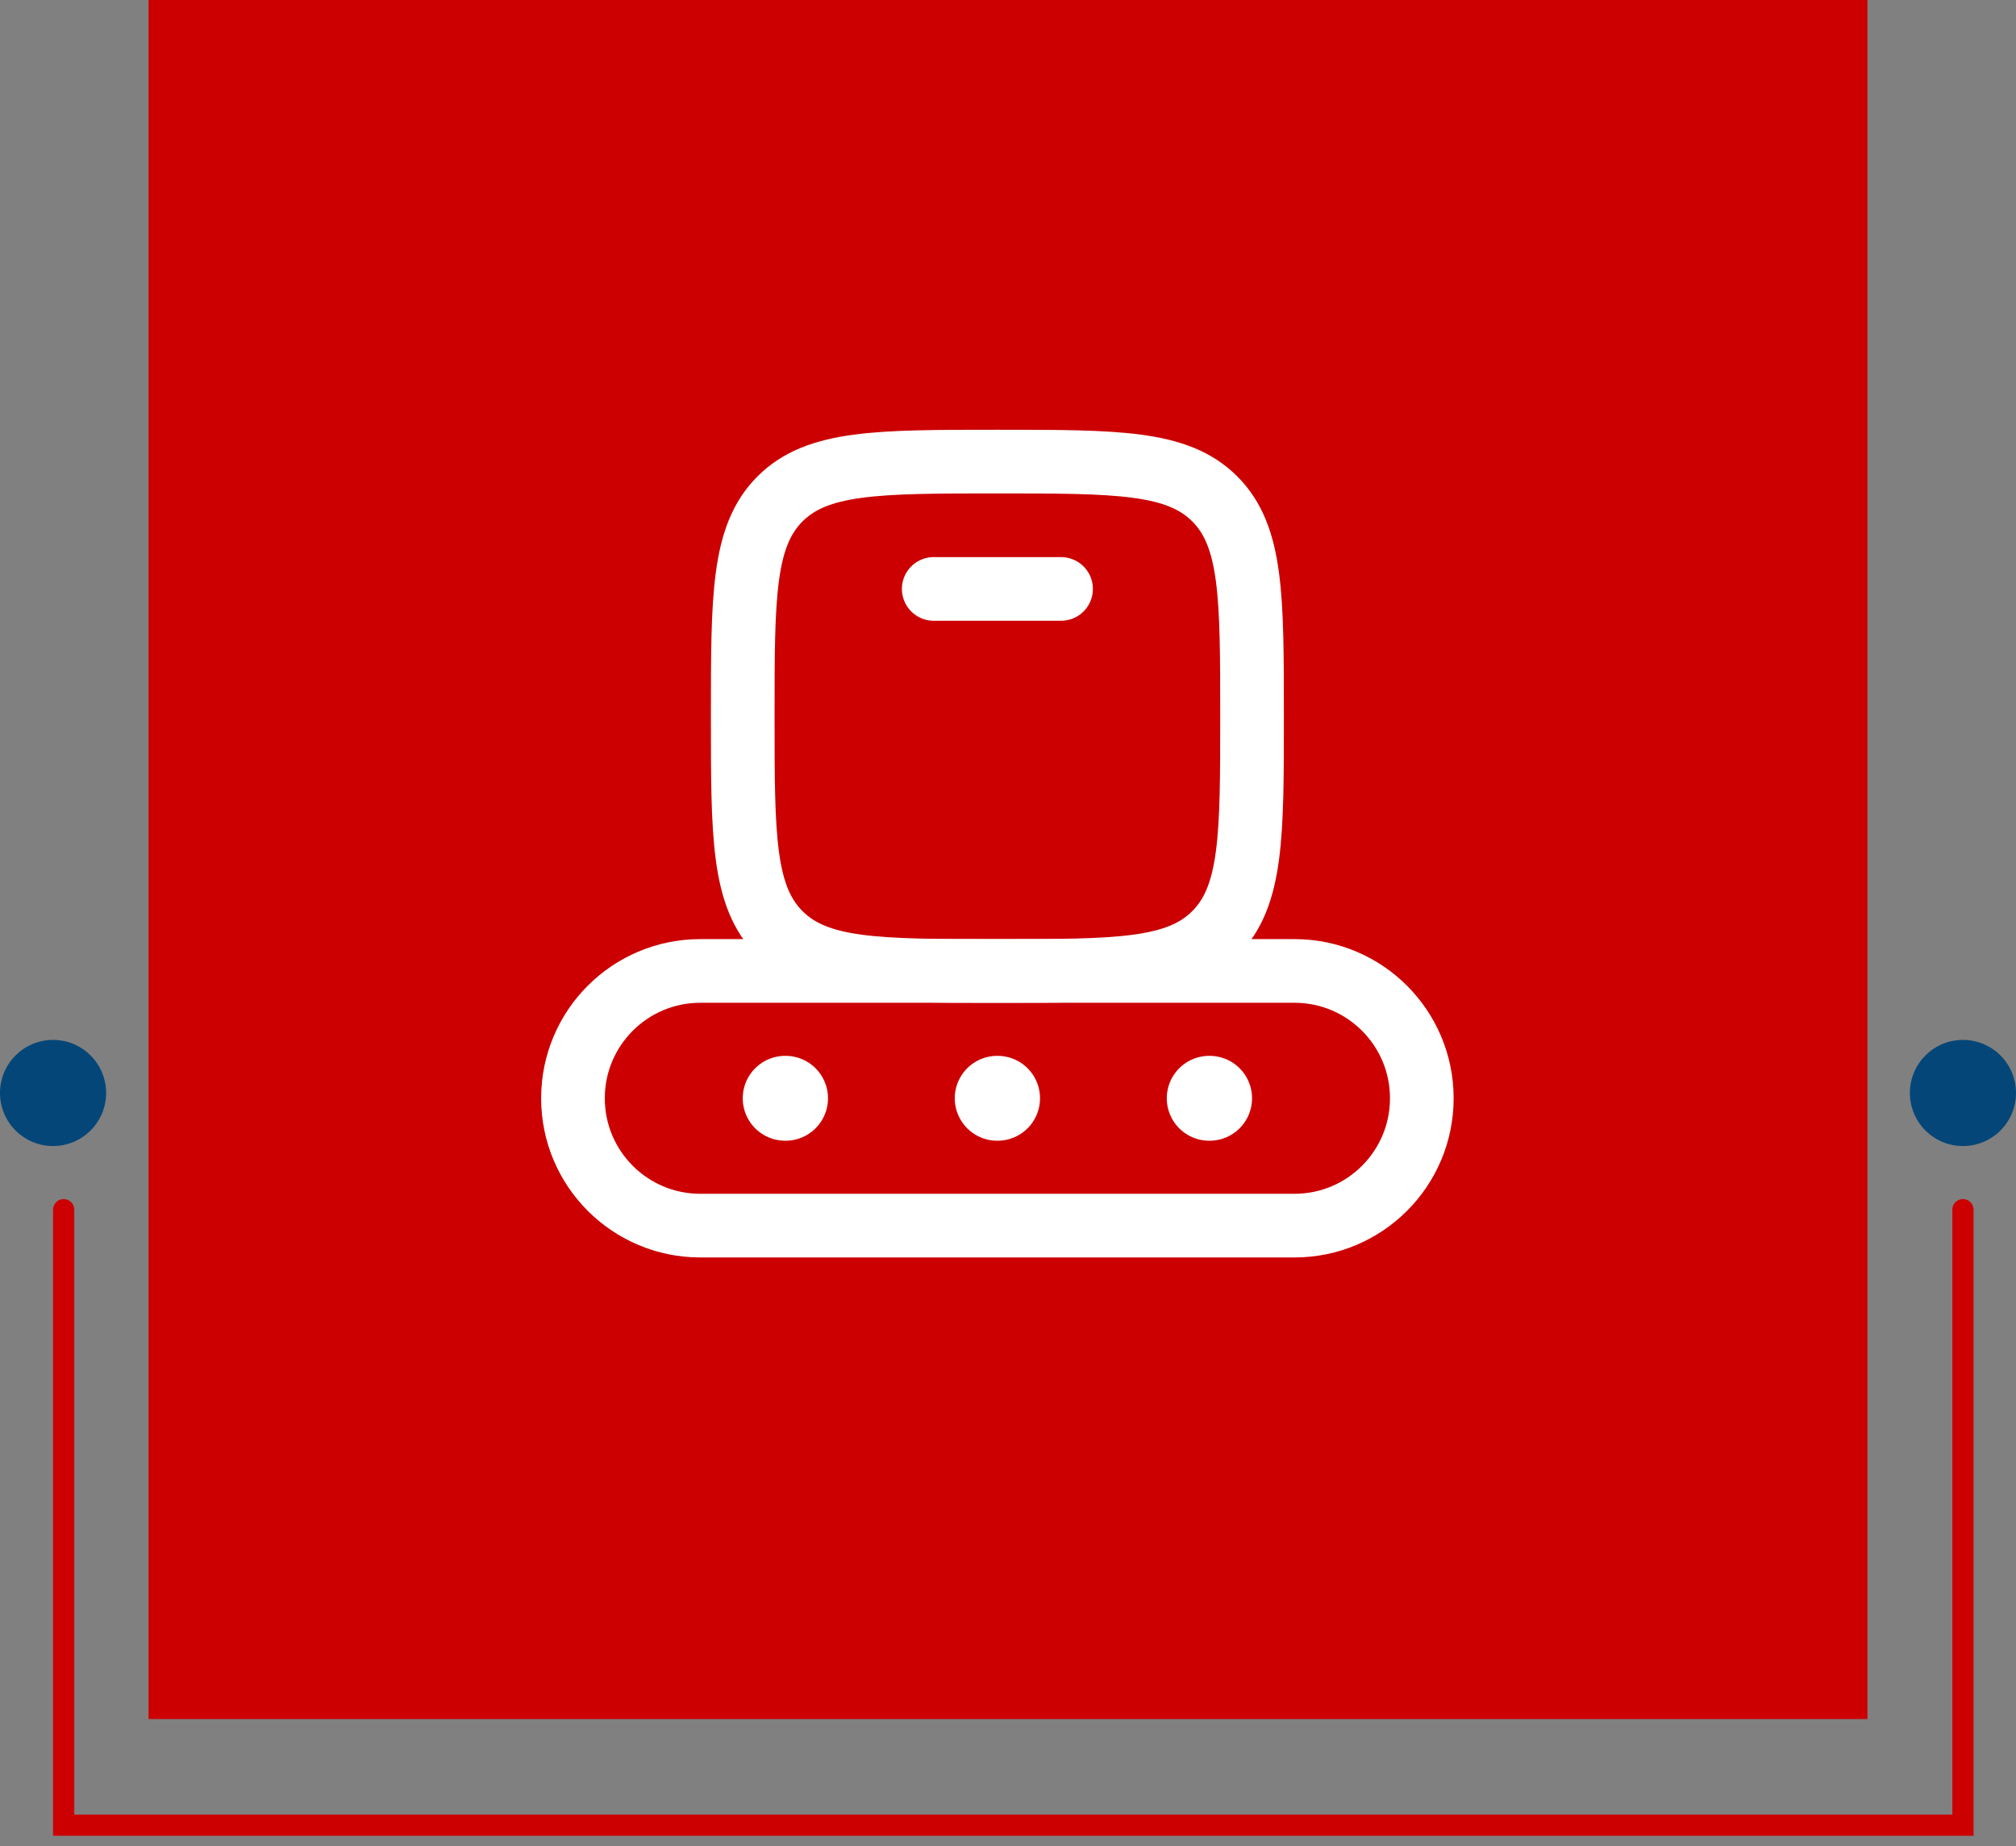
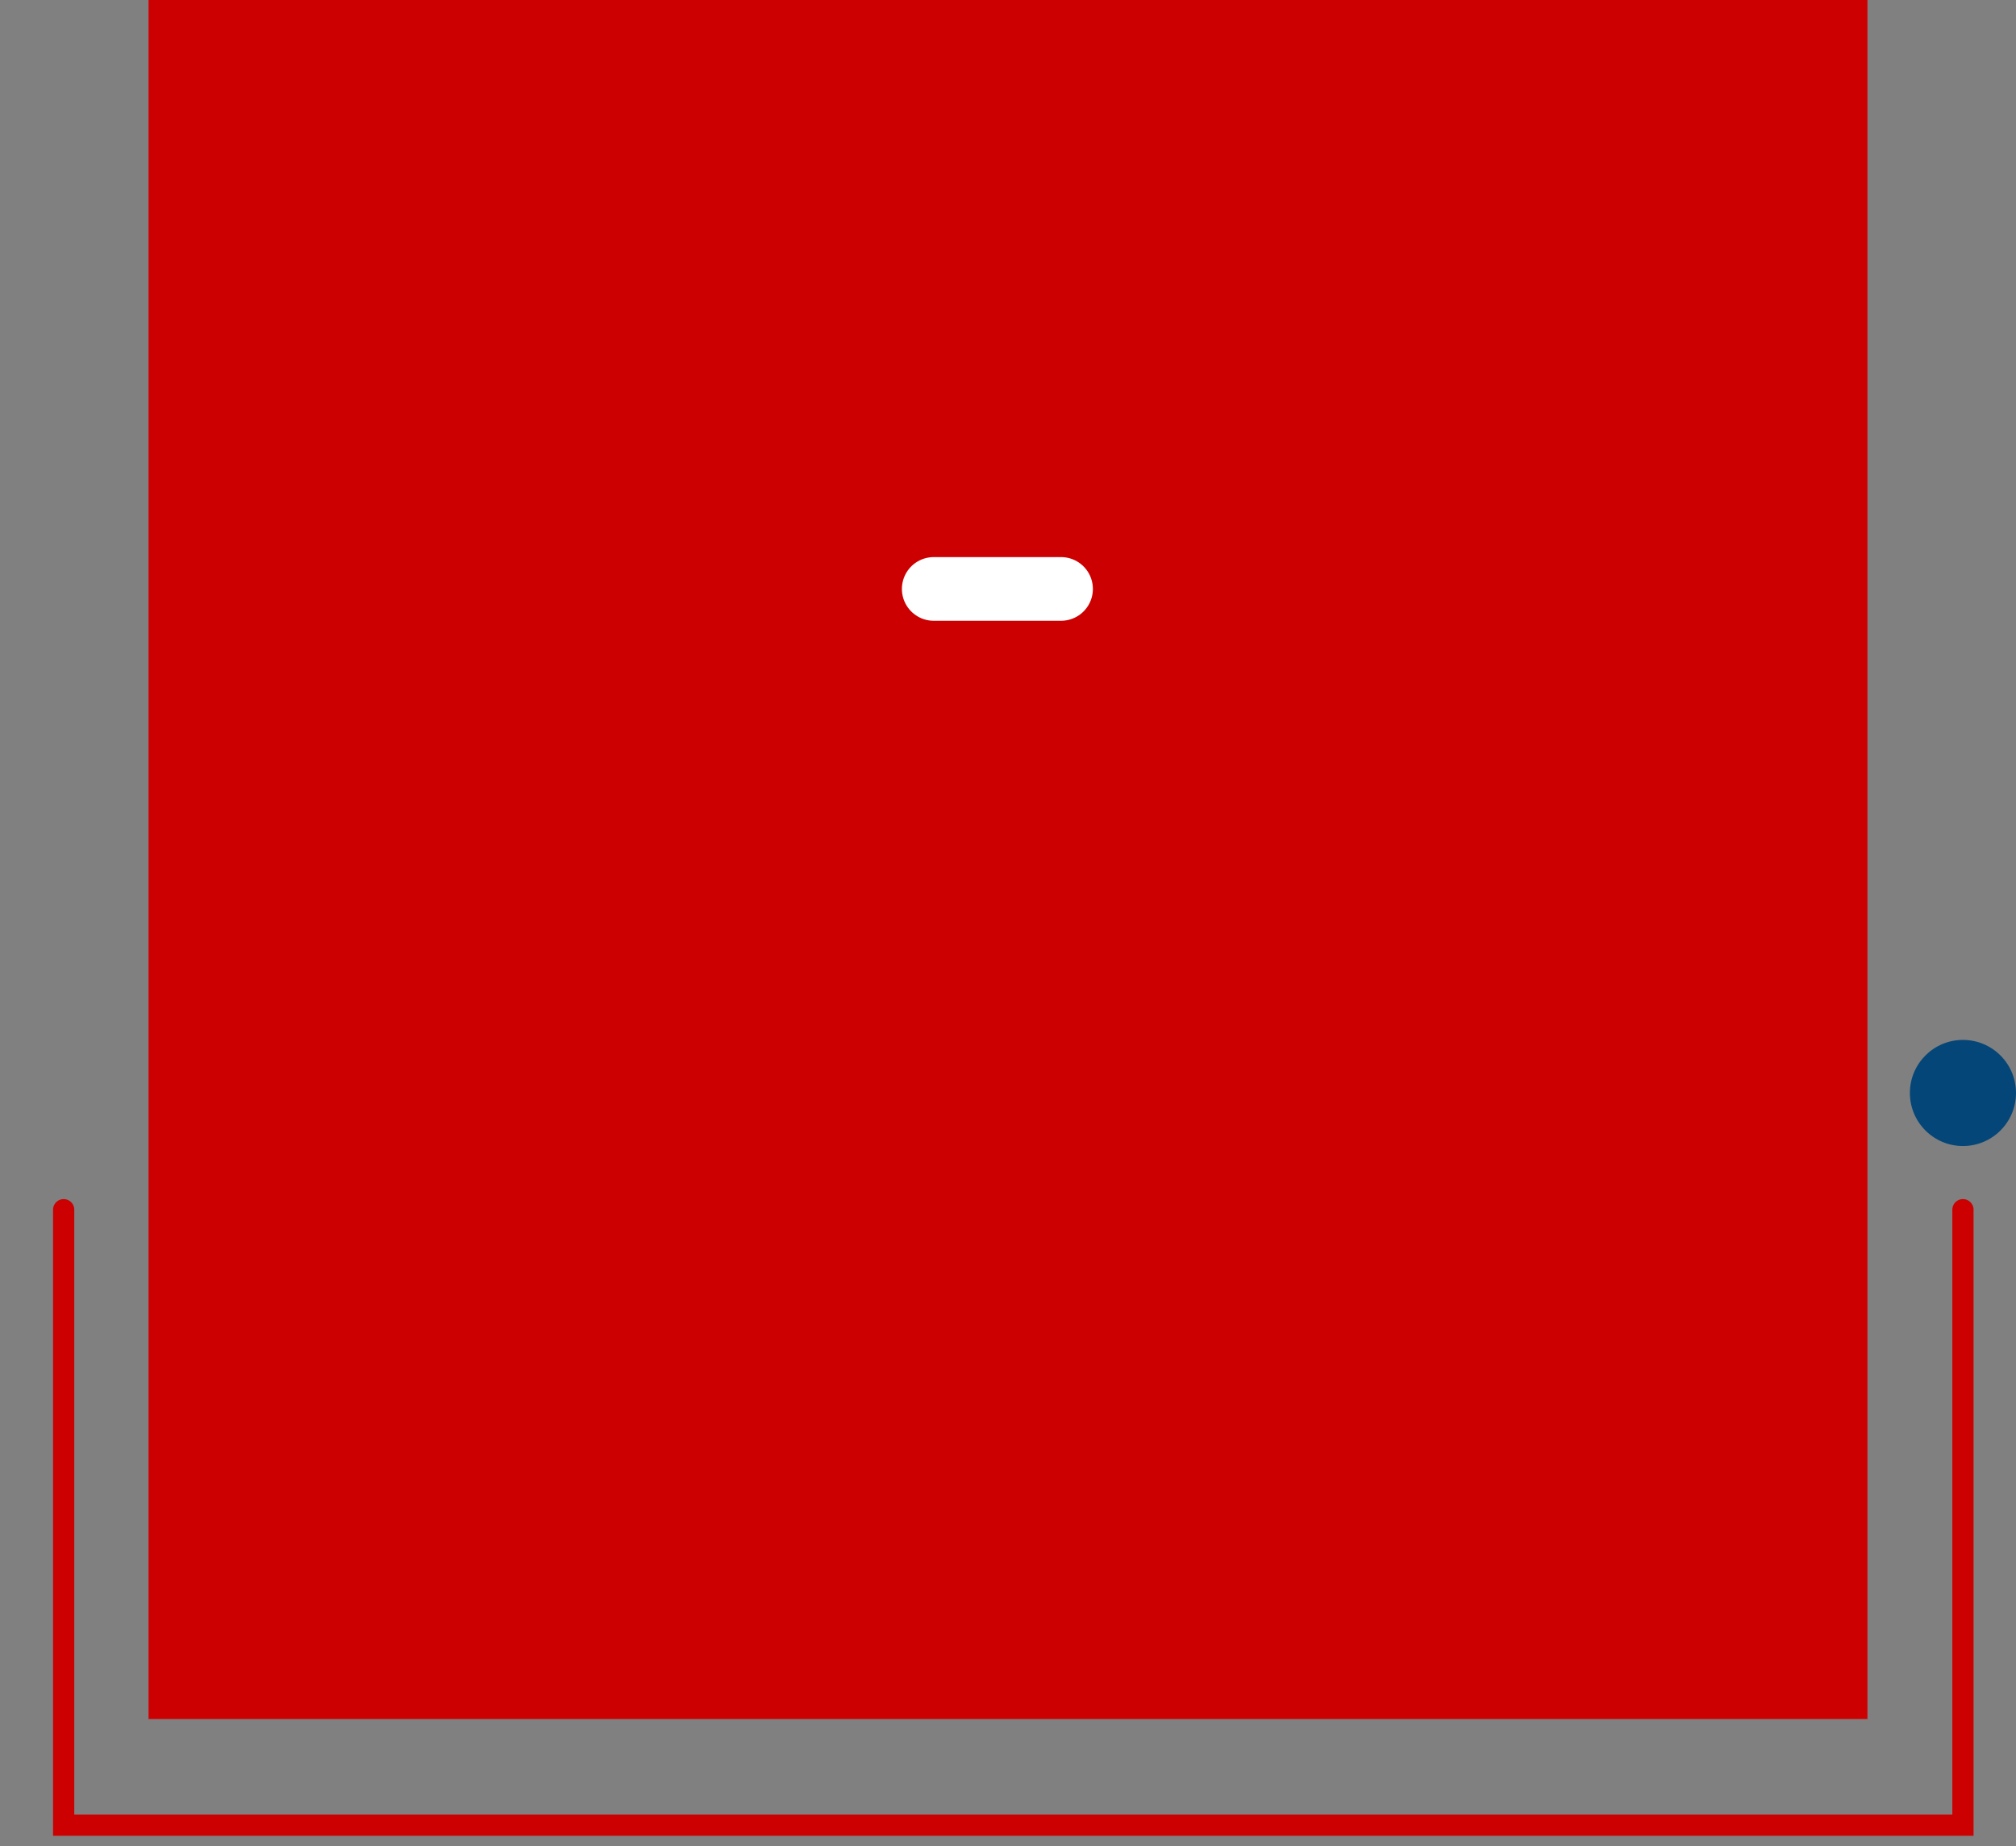
<svg xmlns="http://www.w3.org/2000/svg" width="95" height="87" viewBox="0 0 95 87" fill="none">
  <rect x="0" y="0" width="95" height="87" fill="#808080" stroke="none" />
  <rect x="7" width="81" height="81" fill="#CC0001" />
-   <path d="M61 45.75H33C29.686 45.75 27 48.436 27 51.75C27 55.064 29.686 57.75 33 57.75H61C64.314 57.75 67 55.064 67 51.75C67 48.436 64.314 45.75 61 45.75Z" stroke="white" stroke-width="3" />
-   <path d="M35 33.75C35 28.093 35 25.265 36.757 23.507C38.515 21.75 41.343 21.75 47 21.75C52.657 21.75 55.485 21.75 57.243 23.507C59 25.265 59 28.093 59 33.75C59 39.407 59 42.235 57.243 43.993C55.485 45.75 52.657 45.75 47 45.75C41.343 45.75 38.515 45.75 36.757 43.993C35 42.235 35 39.407 35 33.75Z" stroke="white" stroke-width="3" />
-   <path d="M46.991 51.75H47.009M37 51.75H37.018M56.982 51.75H57" stroke="white" stroke-width="4" stroke-linecap="round" stroke-linejoin="round" />
  <path d="M44 27.75H50" stroke="white" stroke-width="3" stroke-linecap="round" stroke-linejoin="round" />
  <path d="M3 57V86H92.5V57" stroke="#CC0001" stroke-linecap="round" />
-   <circle cx="2.5" cy="51.5" r="2.5" fill="#044678" />
  <circle cx="92.5" cy="51.5" r="2.5" fill="#044678" />
</svg>